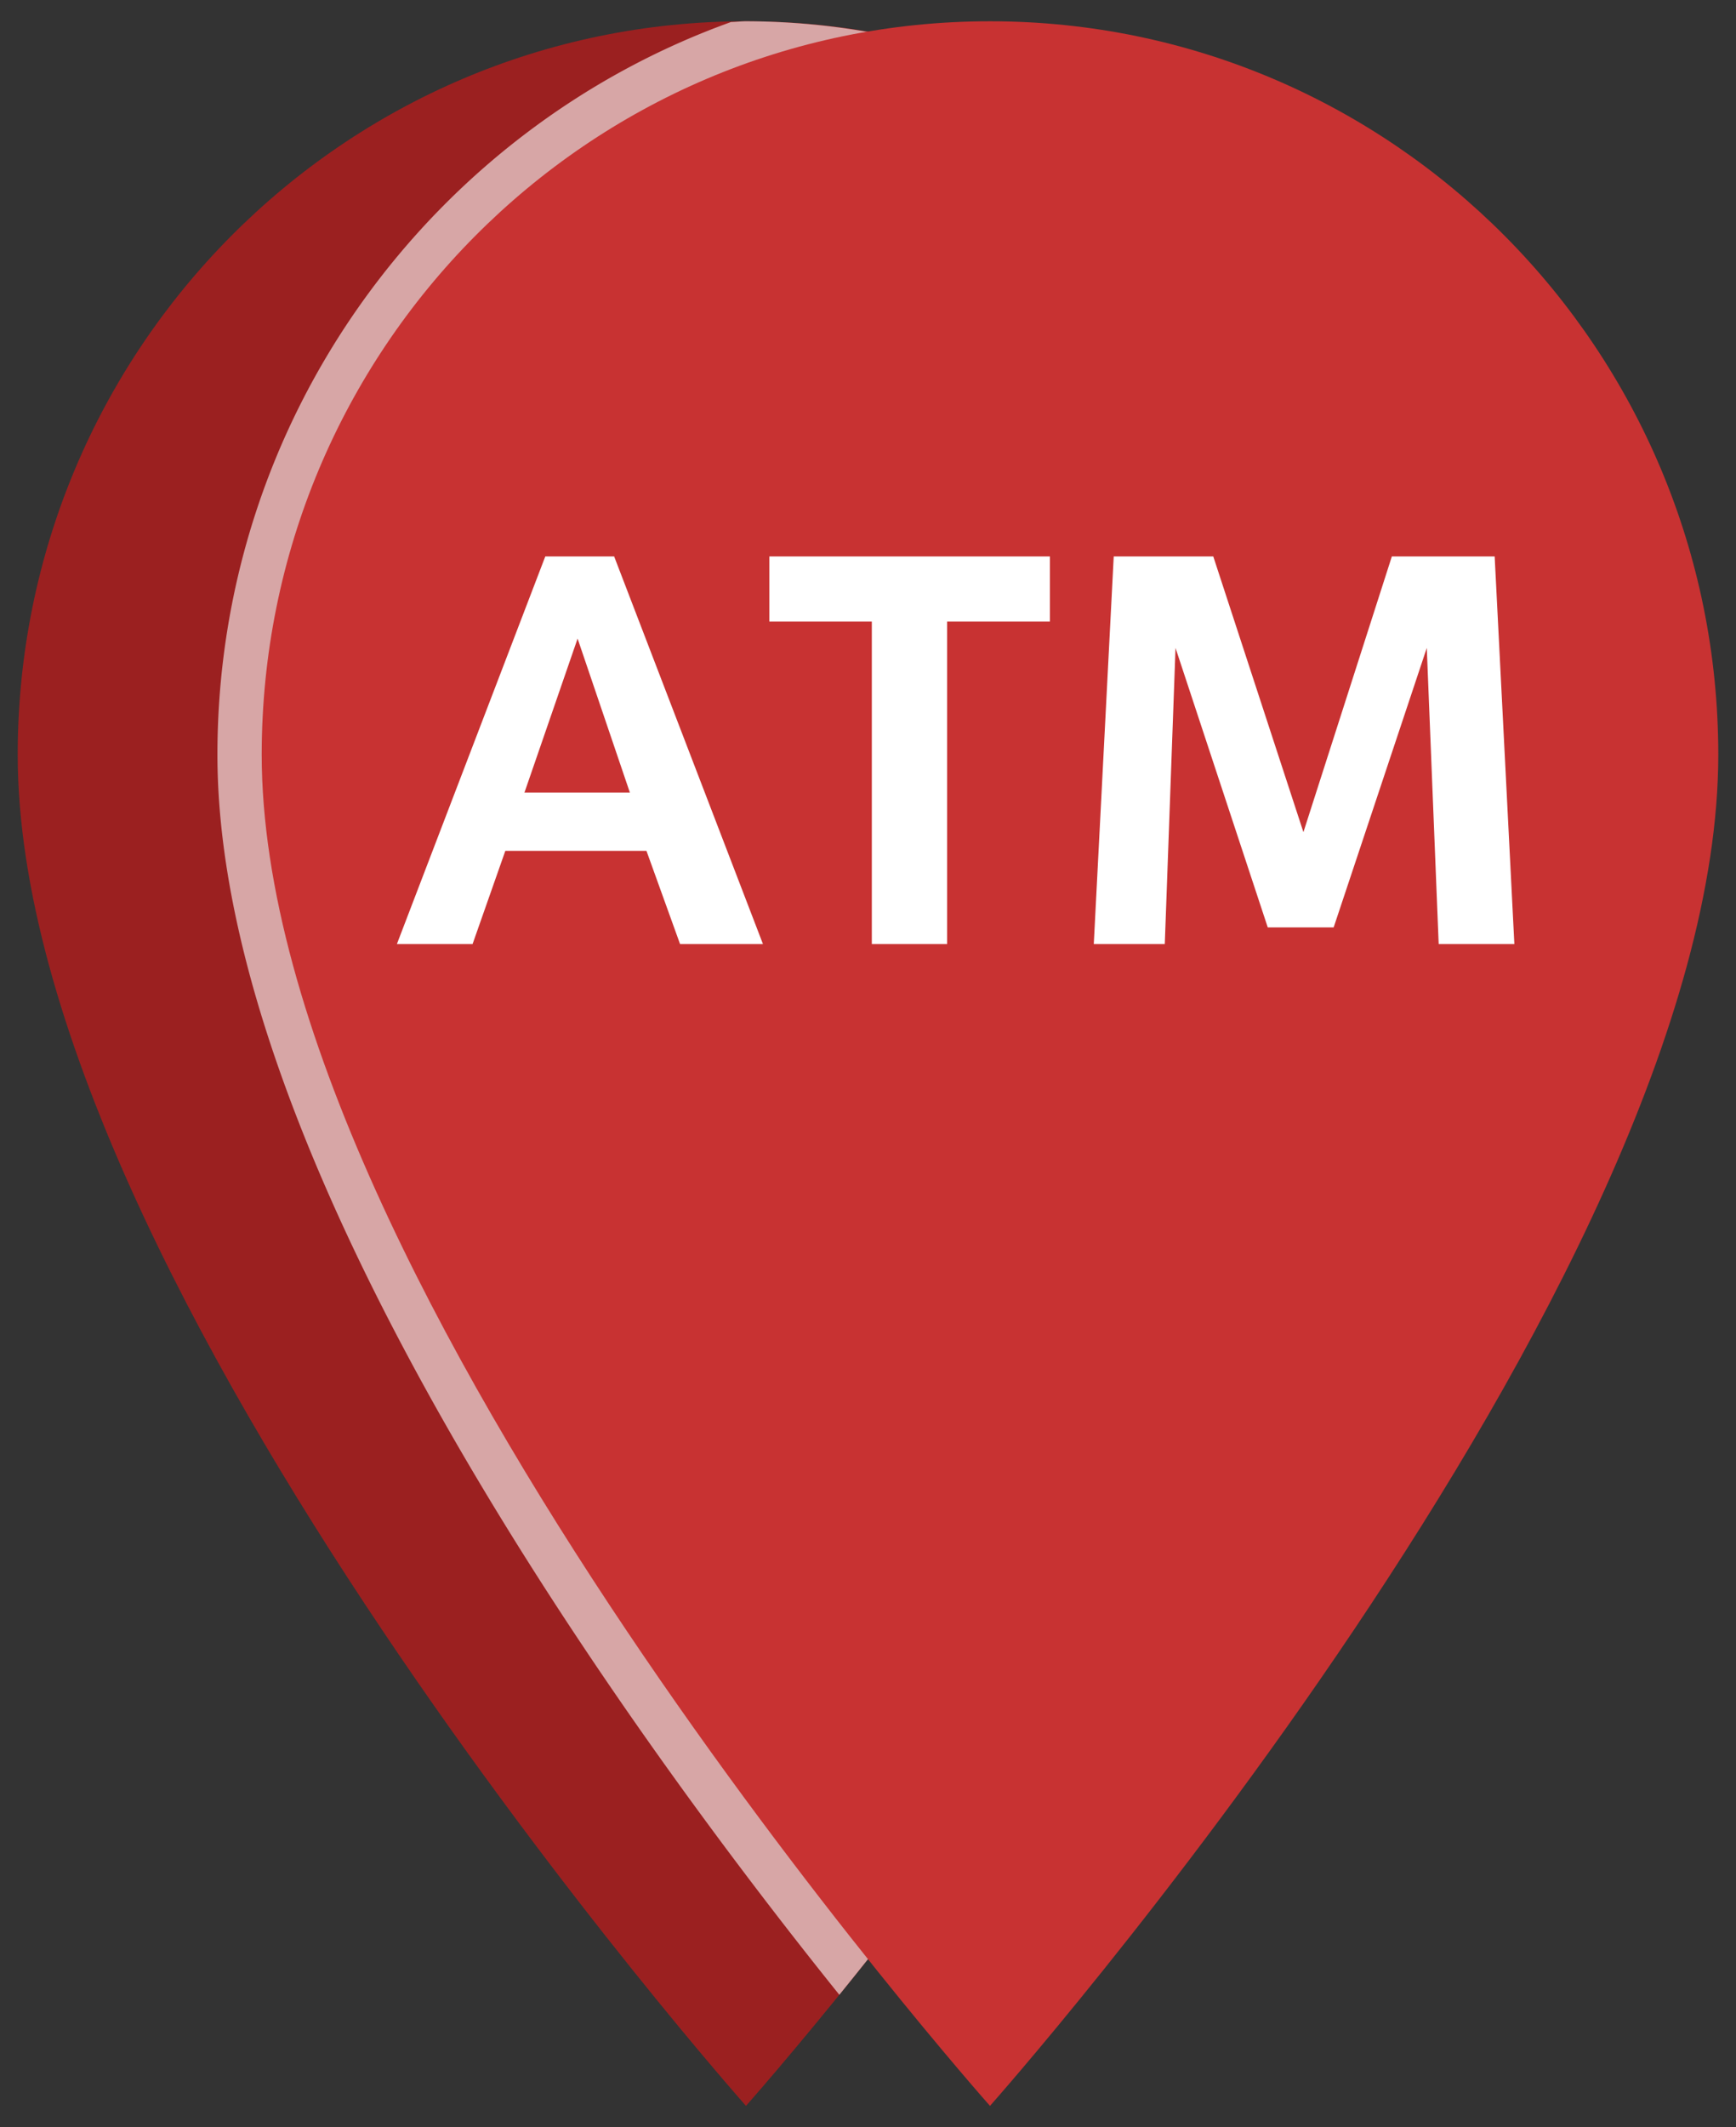
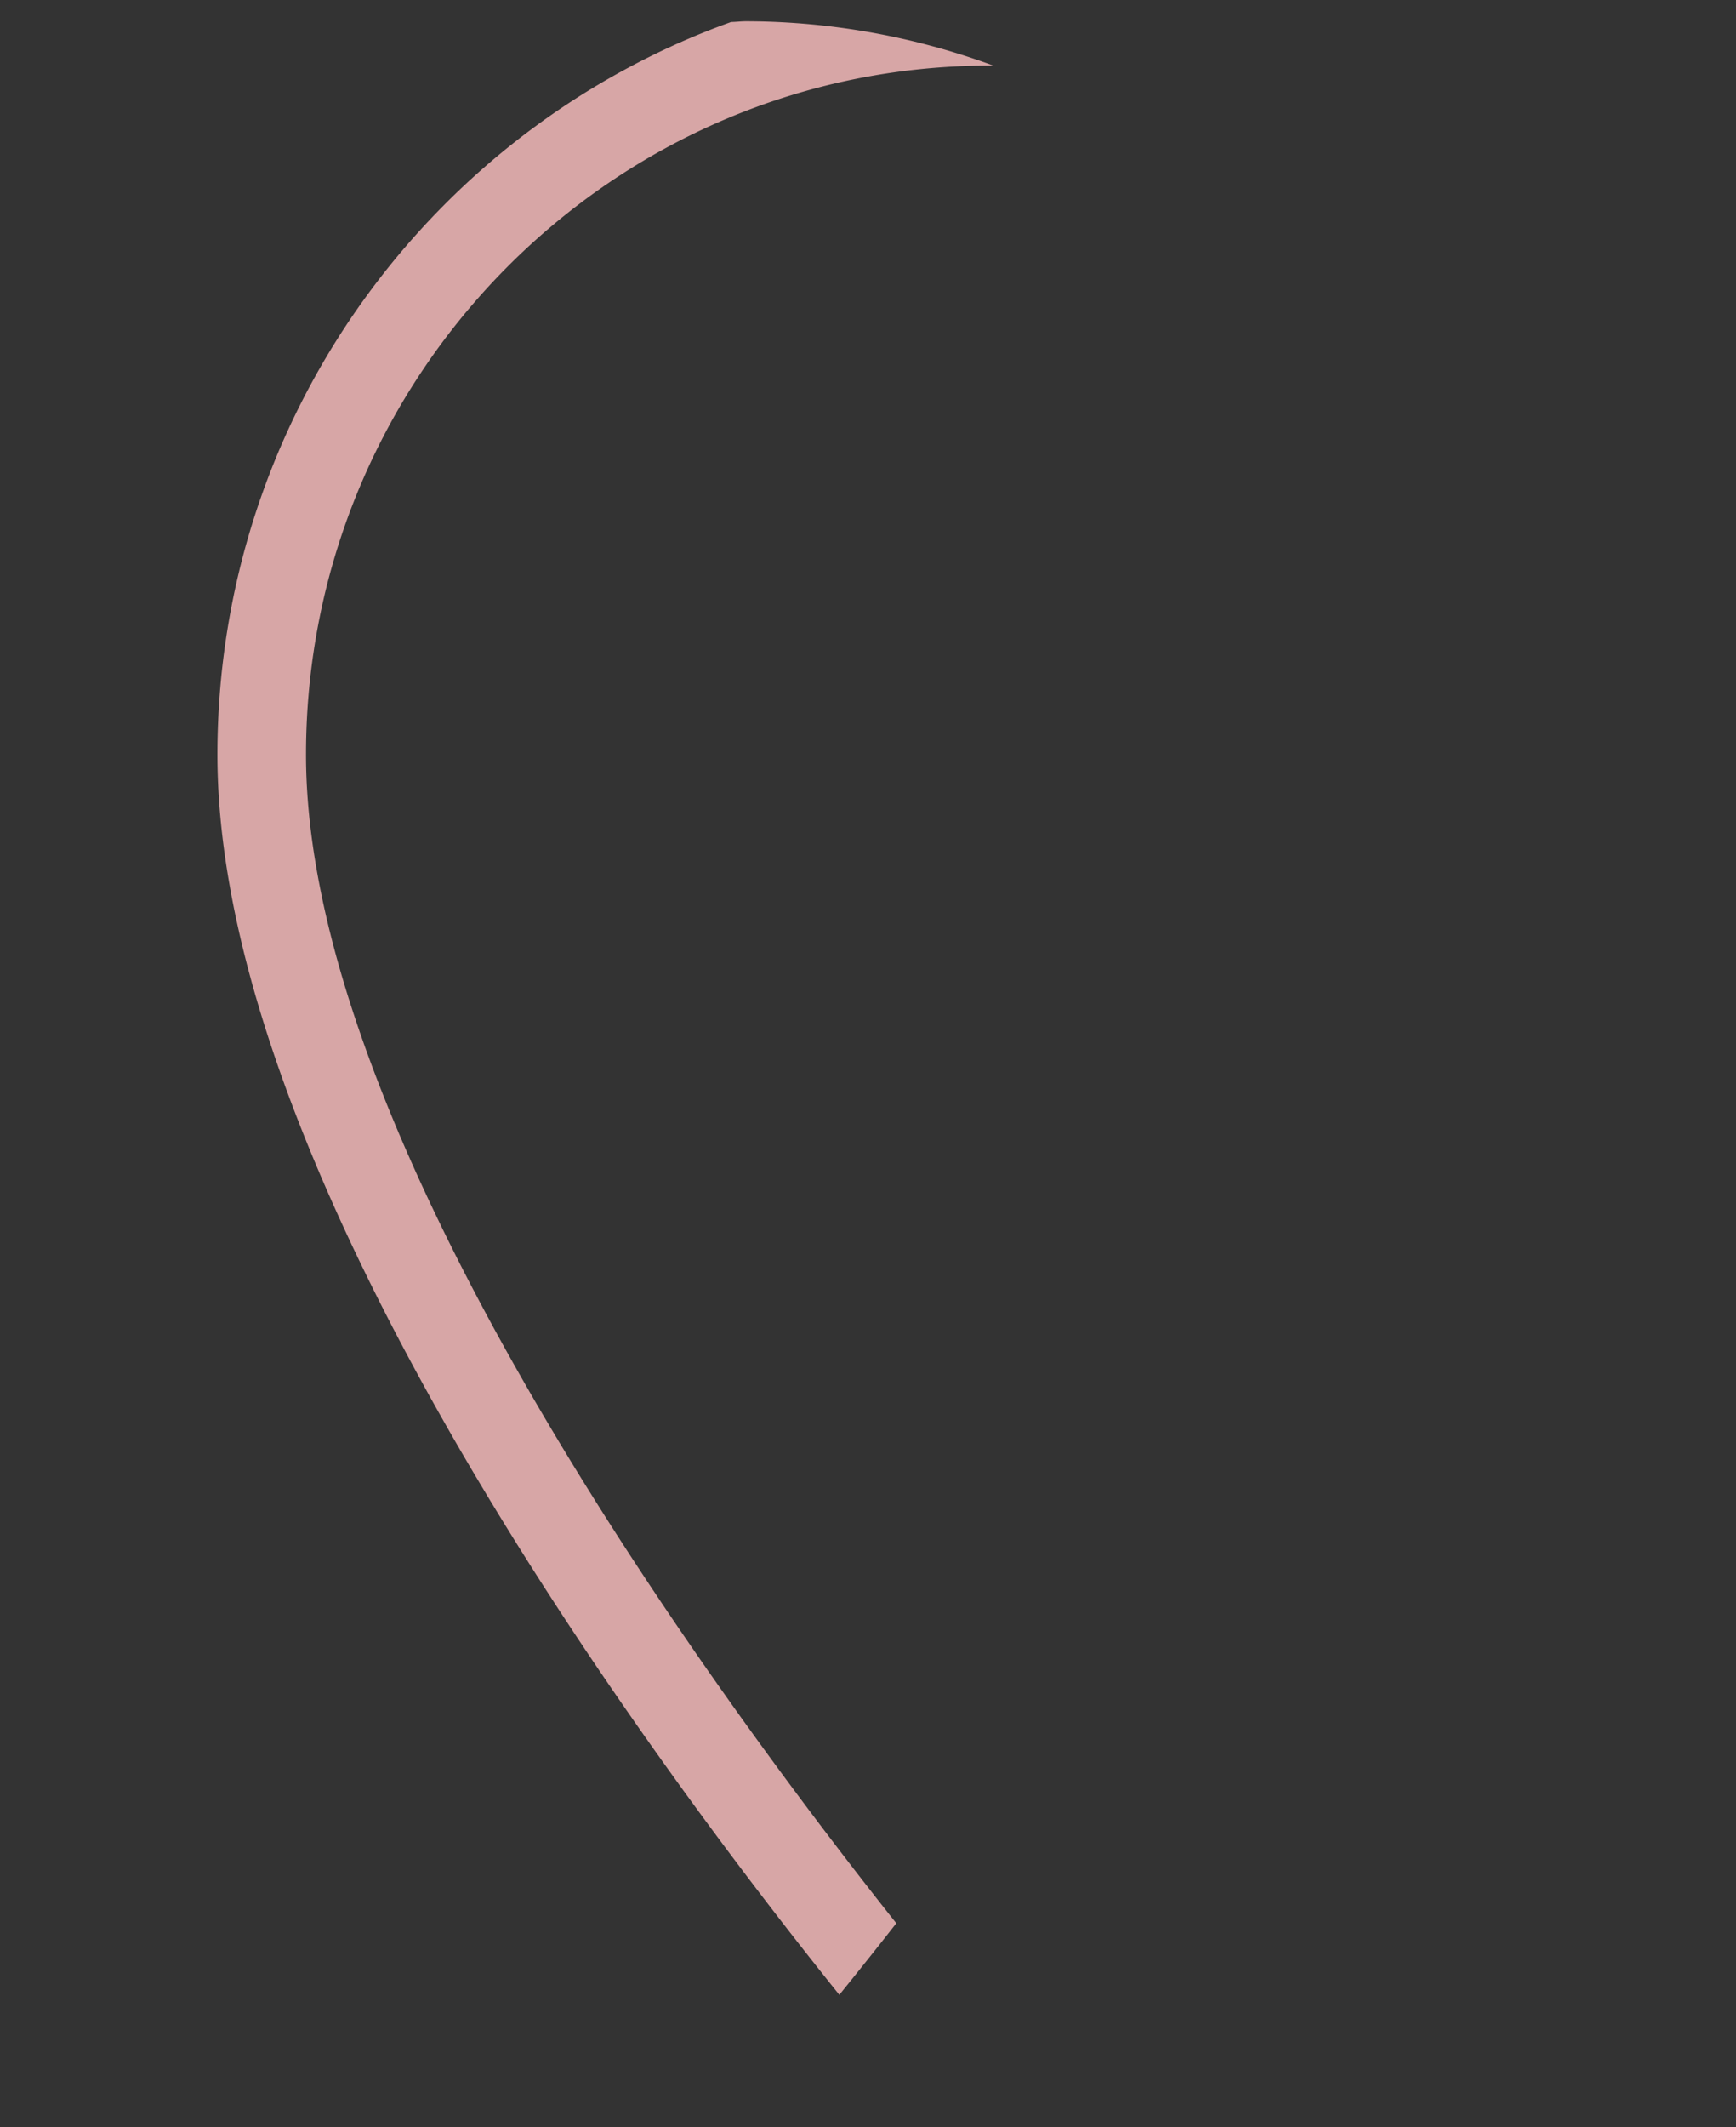
<svg xmlns="http://www.w3.org/2000/svg" width="49" height="60" viewBox="0 0 49 60">
  <rect x="0" y="0" width="49" height="60" fill="#333333" stroke="none" />
  <style>.marker_store_01{fill:#9b2020}.marker_store_02{fill:#d7a6a6}.marker_atm_01{fill:#c83232}.marker_atm_02{fill:#fff}</style>
-   <path class="marker_store_01" d="M41.613 21.288c0 14.987-20.557 38.112-20.557 38.112S.5 36.275.5 21.288C.5 9.864 9.704.6 21.057.6c11.351 0 20.556 9.264 20.556 20.688z" />
  <path class="marker_store_02" d="M8.637 21.288c0-10.718 8.661-19.438 19.306-19.438.037 0 .072.005.108.005A20.36 20.36 0 0 0 21.057.6c-.143 0-.28.019-.422.021-8.44 3.03-14.498 11.149-14.498 20.667 0 11.666 11.652 27.637 17.554 34.979.487-.601 1.028-1.277 1.608-2.018-5.812-7.321-16.662-22.403-16.662-32.961z" />
-   <path class="marker_atm_01" d="M48.5 21.288C48.5 36.275 27.943 59.4 27.943 59.4S7.387 36.275 7.387 21.288C7.387 9.864 16.591.6 27.943.6S48.5 9.864 48.5 21.288z" />
-   <path class="marker_atm_02" d="M15.391 15.696l-4.188 10.932h2.136L14.263 24h3.984l.948 2.628h2.34l-4.2-10.932h-1.944zm-.588 6.66l1.5-4.344 1.476 4.344h-2.976zm6.912-4.824h2.893v9.096h2.125v-9.096h2.902v-1.836h-7.92v1.836zm20.473-1.836h-2.902l-2.496 7.776-2.544-7.776h-2.81l-.563 10.932h2.004l.303-8.352 2.604 7.884h1.859l2.629-7.884.336 8.352h2.136l-.556-10.932z" />
</svg>